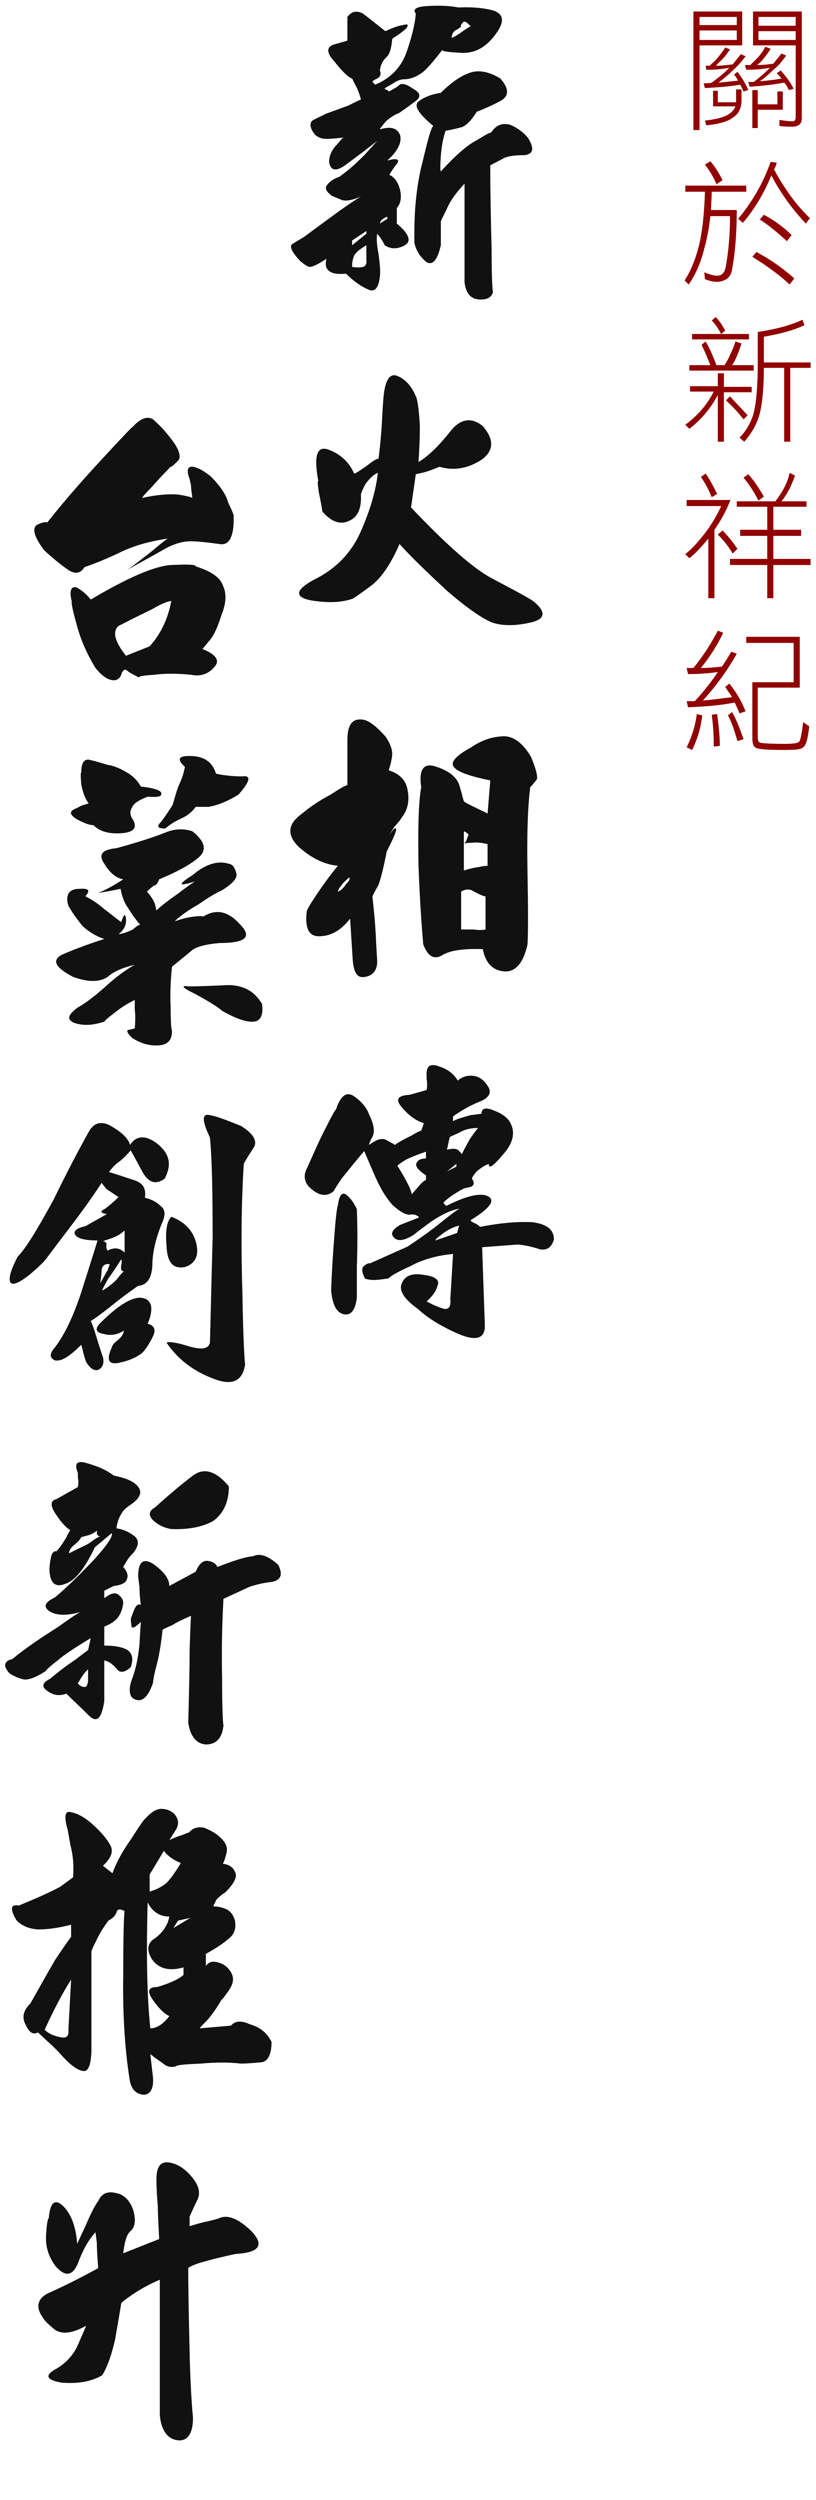
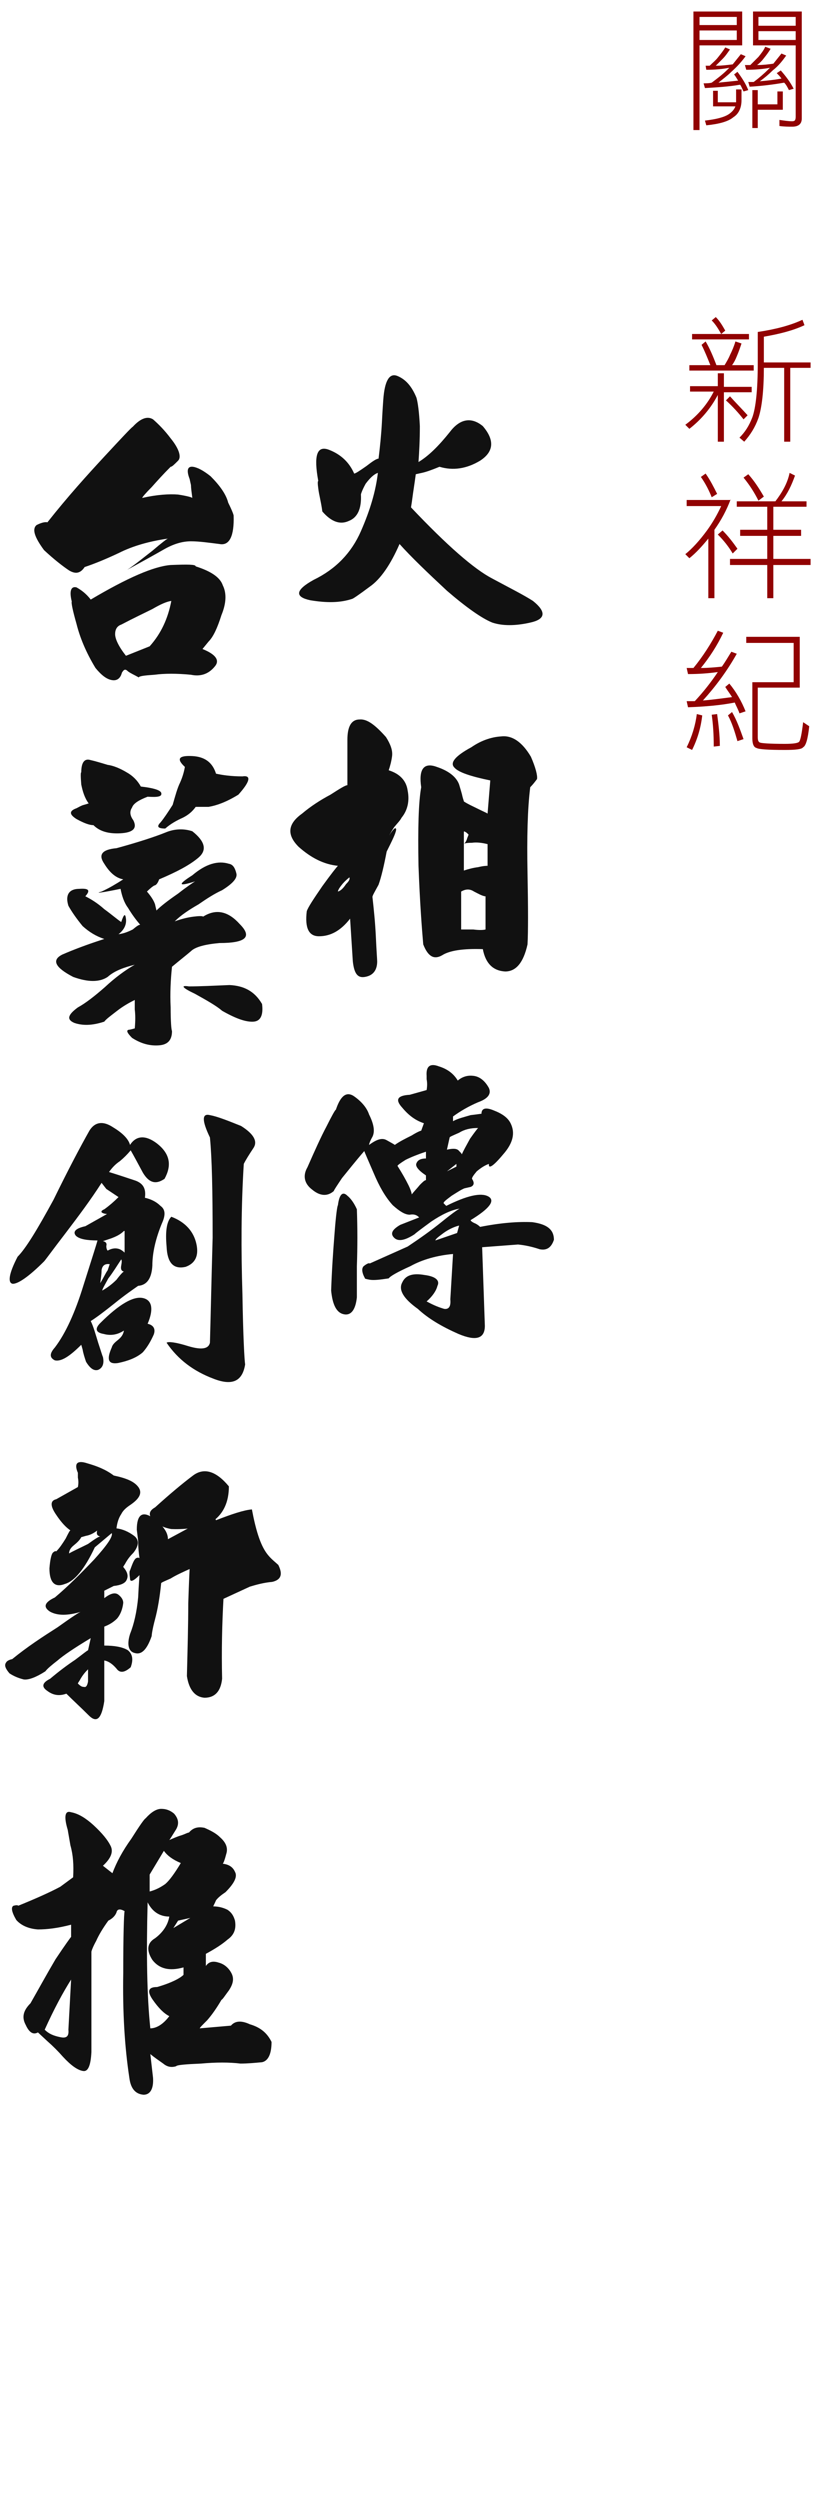
<svg xmlns="http://www.w3.org/2000/svg" version="1.1" id="圖層_1" x="0px" y="0px" viewBox="0 0 120.5 369" style="enable-background:new 0 0 120.5 369;" xml:space="preserve">
  <style type="text/css">
	.st0{fill:#111111;}
	.st1{fill:#910202;}
</style>
  <g>
    <g>
-       <path class="st0" d="M73,5.3c-1.4,1.8-3,2.6-4.9,2.5c-1.8-0.1-2.7-0.2-2.8-0.4c-1.1,1.4-2,2.5-2.8,3.2c-0.9,0.7-1.9,1.1-2.8,1.1    c-0.5,0-1.1,0.2-1.8,0.7c-0.7,0.4-1.1,0.6-1.1,0.7l0.7,0.4c0.6-0.4,1.1-0.6,1.4-0.9c0.4-0.4,1.1-0.2,2.1,0.5    c1.1,0.6,1.2,1.2,0.4,1.8c-0.8,0.6-1.6,1.2-2.5,1.8c-0.6,0.2-1.2,0.6-1.9,1.2c-0.6,0.7-0.9,1.1-0.9,1.2c1.6-0.5,2.6-0.2,3,0.9    c0.2,0.9-0.2,1.9-1.2,3l-0.7,0.7c1.4-0.4,1.9-0.2,1.4,0.5c-0.5,0.6-0.8,1.1-1.1,1.6c0.8,0.4,1.3,1.1,1.6,2.3    c0.2,1.1,0.1,1.9-0.5,2.6V33c1.8,1.5,2.2,2.6,1.2,3.2c-1.1,0.6-2.1,0.6-3,0c-0.2-0.5-0.5-0.9-0.7-1.2l-0.4-0.5    c-0.1,0.5-0.1,1.5,0.2,3c0.2,1.5,0.3,2.6,0.2,3.3c-0.2,1.8-0.8,2.4-1.8,1.9c-0.9-0.4-2-1.1-3.2-2.3c-1.2,0.1-2,0-2.5-0.4    c-0.5-0.4-0.6-0.9-0.4-1.8c-1.2,0.8-2,1.2-2.5,1.2c-0.4-0.1-0.8-0.4-1.4-0.9c-1.3-1.4-1.6-2.2-1.1-2.5c0.6-0.4,1.2-0.7,1.8-1.1    c1.6-1.2,3.4-2.5,5.3-3.9c1.9-1.3,2.9-2,3.2-2.1c-1.5,0.7-2.6,0.9-3.3,0.5l-1.2-0.5c-0.8-0.6-1.1-1.1-0.7-1.6    c0.4-0.5,0.9-0.9,1.8-1.2c1.3-0.9,2.5-2,3.7-3.2c1.2-1.3,1.8-2,1.9-2.1c-1.5,1.2-3,2.3-4.6,3.5c-1.5,1.1-2.3,0.9-2.5-0.4    c0-0.9,0.4-1.8,1.1-2.5c0.6-0.7,0.9-1.1,1.1-1.1c-0.9,0.1-1.8,0.2-2.6,0.2c-0.8,0-1.5-0.3-1.9-0.9c-0.6-0.9-0.6-1.6,0-1.9    c0.7-0.4,1.3-0.6,1.8-0.9c1.1-0.4,2.2-0.8,3.3-1.2c1.2-0.6,1.8-0.9,1.9-0.9c-0.2-0.8-0.5-1.6-0.9-2.3L52,11.6    c-0.6-0.2-1.5-1.1-2.6-2.5c-1.2-1.3-1.2-2.1-0.2-2.5L51.3,6V2.5c0.6-0.8,1.3-1,2.3-0.5c0.8,0.6,1.9,1.5,3.3,2.6    c1.1-0.5,1.9-0.8,2.6-0.9c0.7-0.2,0.9-0.1,0.5,0.5c-0.6,0.5-1.1,0.9-1.6,1.2c-0.4,0.2-0.5,0.4-0.5,0.5c-0.1,1.3-0.4,2.2-0.9,2.6    c-0.5,0.5-0.8,1.1-0.9,1.9c0.2,0.5,0.1,0.9-0.4,1.2c-0.5,0.2-0.7,0.4-0.7,0.5l0.4,0.4c2.2-0.9,3.8-2.5,4.6-4.7    c0.8-2.3,1.3-4.3,1.4-5.8C60.9,1.4,61.4,1,63,0.9c1.5-0.1,3.1-0.1,4.7,0.2c2.2-0.1,4,0.1,5.3,0.5C74.5,2.2,74.5,3.4,73,5.3z     M54.1,34.5v-0.4L52,35.5v0.7L54.1,34.5z M54.1,38.3v-2.1c-1.2,0.7-1.8,1.3-1.9,1.8C52,38.6,52,39,52,39.4c0.7,0.1,1.2,0.1,1.6,0    C54,39.3,54.2,38.9,54.1,38.3z M57.2,32.3V32c-0.4,0.1-0.6,0.3-0.9,0.5c-0.1,0.2-0.2,0.4-0.2,0.5L57.2,32.3z M78,20.4    c0.9,1.5,0.8,2.3-0.5,2.5c-1.3,0-2.3,0.1-3,0.4l-2.1,1.1c0,4.5,0.1,8.6,0.2,12.5c0,3.8,0.1,5.8,0.2,6.2c-0.2,0.8-0.9,1.2-2.1,1.1    c-1.2-0.1-1.9-0.9-2.1-2.5V27.1c-1.2,1.3-2.1,2.5-2.6,3.7c-0.6,1.2-0.9,1.8-0.9,1.9v3.5c-0.5,2.2-1.2,3-2.1,2.5    c-0.9-0.7-1.5-1.6-1.8-2.8c-0.1-4.6,0.3-8.6,1.2-12c0.8-3.4,1.3-5.2,1.6-5.3c-2.3-1.9-3-3.1-2.1-3.7c0.8-0.6,1.9-1,3.2-1.2    c1.6-1.6,3.1-2.6,4.4-3c1.3-0.4,2.8-0.1,4.4,0.9c1.3,1.5,1.3,2.6,0,3.3c-1.3,0.7-2.5,1.2-3.5,1.6c-0.8,1.3-1.6,2.1-2.3,2.3    c-0.8,0.2-1.6,0.4-2.3,0.5c-0.4,1.2-0.6,2.4-0.7,3.7c-0.1,1.4-0.1,2.2,0,2.3c2.1-2.3,3.9-3.9,5.3-4.6c1.3-0.8,2-1.2,2.1-1.1    c0.7-1.1,1.6-1.5,2.8-1.2C76.3,18.8,77.3,19.5,78,20.4z M69.5,3.9c-0.6-0.7-1-0.9-1.2-0.5c-0.2,0.2-0.3,0.4-0.2,0.5    C68,4,67.8,4.2,67.4,4.4C67,4.6,66.7,5,66.7,5.6c0.5-0.2,1.1-0.6,1.8-1.1C69.1,4.1,69.4,3.9,69.5,3.9z" />
      <path class="st0" d="M78.7,88.7c2,1.6,1.9,2.7-0.4,3.2c-2.2,0.5-4.1,0.5-5.6,0c-1.5-0.6-3.8-2.2-6.7-4.7c-2.9-2.7-5.3-5-7-6.9    c-1.3,3-2.8,5.2-4.4,6.3c-1.6,1.2-2.5,1.8-2.6,1.8c-1.8,0.6-3.8,0.6-6.2,0.2c-2.3-0.5-2.2-1.5,0.5-3c3.3-1.6,5.6-4,7-7.2    s2.2-6,2.5-8.6c-0.6,0.2-1.2,0.8-1.8,1.6c-0.5,0.9-0.7,1.5-0.7,1.6c0.1,2.1-0.5,3.4-1.8,3.9c-1.3,0.6-2.6,0.1-3.9-1.4    C47.4,74,47.1,73,47,72.1c-0.1-0.7-0.1-1.1,0-1.1c-0.7-3.8-0.2-5.3,1.6-4.6s3,1.9,3.7,3.5c0.2,0,0.8-0.4,1.8-1.1    c0.9-0.7,1.5-1.1,1.8-1.1c0.2-1.6,0.4-3.5,0.5-5.4c0.1-2.1,0.2-3.2,0.2-3.3c0.2-2.8,0.9-4,2.1-3.5c1.2,0.5,2.1,1.5,2.8,3.2    c0.2,0.7,0.4,2.1,0.5,4.2c0,2.1-0.1,3.9-0.2,5.3c1.5-0.9,3-2.4,4.6-4.4c1.5-2,3.2-2.3,4.9-0.9c1.8,2.1,1.6,3.8-0.4,5.1    c-2,1.2-4,1.5-6,0.9c-1.2,0.5-2.1,0.8-2.6,0.9L61.4,70c-0.2,1.5-0.4,2.7-0.5,3.5c-0.1,0.8-0.2,1.3-0.2,1.4    c5.3,5.6,9.3,9.1,12,10.5C75.3,86.8,77.3,87.8,78.7,88.7z" />
      <path class="st0" d="M59.3,120.7c-0.2,0.4-0.6,0.8-1.1,1.4c-0.4,0.6-0.7,1.2-1.1,1.8c0.9-1.5,1.4-2,1.4-1.4    c-0.1,0.6-0.6,1.6-1.4,3.2c-0.4,2.1-0.8,3.8-1.2,4.9c-0.6,1.1-0.9,1.6-0.9,1.8c0.2,1.8,0.4,3.7,0.5,5.8c0.1,2.2,0.2,3.5,0.2,3.7    c0,1.3-0.6,2.1-1.8,2.3c-1.1,0.2-1.6-0.5-1.8-2.3l-0.4-6.3c-1.4,1.8-2.9,2.6-4.6,2.6c-1.5,0-2.1-1.2-1.8-3.7    c0.2-0.6,1-1.8,2.3-3.7c1.3-1.8,2.1-2.8,2.3-3c-2.1-0.2-4-1.2-5.8-2.8c-1.8-1.8-1.6-3.4,0.5-4.9c1.3-1.1,2.7-2,4.2-2.8    c1.4-0.9,2.2-1.4,2.5-1.4v-6.7c0-2,0.6-3,1.8-3c1.1-0.1,2.3,0.8,3.9,2.6c0.7,1.1,1,2,0.9,2.8c-0.1,0.8-0.3,1.5-0.5,2.1    c1.6,0.5,2.6,1.5,2.8,3C60.5,118.2,60.2,119.6,59.3,120.7z M51.6,129.5c-0.5,0.4-0.9,0.8-1.2,1.2c-0.4,0.5-0.5,0.8-0.5,0.9    c0.4-0.1,0.8-0.5,1.2-1.1C51.5,130.1,51.7,129.8,51.6,129.5z M78.3,116.2c-0.4,3.2-0.5,7.4-0.4,12.7c0.1,5.2,0.1,8.7,0,10.5    c-0.6,2.7-1.7,4-3.3,4c-1.8-0.1-2.9-1.2-3.3-3.3c-2.9-0.1-4.9,0.2-6,0.9c-1.2,0.7-2.1,0.2-2.8-1.6c-0.2-2.3-0.5-6.2-0.7-11.6    c-0.1-5.5,0-9.4,0.4-11.6c-0.4-2.7,0.4-3.7,2.3-3c1.8,0.6,2.9,1.5,3.3,2.6c0.2,0.7,0.4,1.3,0.5,1.8c0.1,0.4,0.2,0.6,0.2,0.7    c0.6,0.4,1.3,0.7,2.1,1.1c0.8,0.4,1.3,0.6,1.4,0.7l0.4-4.9c-2.9-0.6-4.7-1.2-5.3-1.9c-0.7-0.7,0.1-1.7,2.5-3    c1.3-0.9,2.8-1.5,4.4-1.6c1.6-0.2,3.1,0.8,4.4,3c0.7,1.6,1,2.8,0.9,3.3C79,115.4,78.7,115.8,78.3,116.2z M71.6,132.3    c-0.5-0.1-1-0.4-1.6-0.7c-0.6-0.4-1.2-0.4-1.9,0v5.6c0.4,0,0.9,0,1.8,0c0.8,0.1,1.4,0.1,1.8,0V132.3z M69.2,123.2    c-0.2-0.2-0.4-0.4-0.5-0.4c-0.1-0.1-0.2-0.1-0.2,0v1.8c0.2-0.2,0.4-0.5,0.5-0.9L69.2,123.2z M72,127.8v-3.2    c-0.8-0.2-1.6-0.3-2.3-0.2c-0.8,0-1.2,0.1-1.2,0.2v3.9c0.6-0.2,1.3-0.4,2.1-0.5C71.4,127.8,71.9,127.8,72,127.8z" />
      <path class="st0" d="M81.8,183c-0.4,1.2-1.1,1.6-2.1,1.4c-1.2-0.4-2.2-0.6-3.2-0.7l-5.3,0.4l0.4,11.6c0,1.9-1.3,2.3-3.9,1.2    c-2.5-1.1-4.5-2.3-6-3.7c-2.1-1.5-2.9-2.8-2.3-3.9c0.5-1.1,1.6-1.4,3.3-1.1c1.6,0.2,2.3,0.8,1.9,1.6c-0.2,0.8-0.8,1.6-1.6,2.3    c1.1,0.6,1.9,0.9,2.6,1.1c0.7,0.1,1-0.4,0.9-1.4l0.4-6.7c-2.3,0.2-4.5,0.8-6.3,1.8c-2,0.9-3,1.5-3.2,1.8c-1.3,0.2-2.2,0.3-2.8,0.2    c-0.6-0.1-0.8-0.2-0.7-0.2c-0.5-0.9-0.5-1.5-0.2-1.8c0.5-0.4,0.8-0.5,0.9-0.4l5.6-2.5c1.8-1.2,3.5-2.4,5.1-3.7    c1.6-1.3,2.5-1.9,2.6-1.9c-1.3,0.2-2.7,0.9-4.2,1.9c-1.5,1.1-2.3,1.7-2.5,1.9c-1.4,0.9-2.4,1.1-3,0.5c-0.6-0.6-0.3-1.2,0.9-1.9    l2.8-1.1c-0.4-0.4-0.8-0.5-1.4-0.4c-0.7,0-1.5-0.5-2.5-1.4c-1.1-1.2-2-2.8-2.8-4.7c-0.9-2.1-1.4-3.2-1.4-3.3    c-1.3,1.5-2.4,2.9-3.3,4c-0.8,1.2-1.2,1.8-1.2,1.9c-0.9,0.8-2,0.8-3.2-0.2c-1.2-0.9-1.4-2.1-0.7-3.3c1.1-2.5,2-4.5,2.8-6    c0.8-1.6,1.3-2.5,1.4-2.5c0.7-2.1,1.6-2.8,2.8-1.9c1.1,0.8,1.8,1.7,2.1,2.6c0.7,1.4,0.9,2.5,0.5,3.3c-0.4,0.7-0.5,1.1-0.5,1.2    c1.1-0.8,1.9-1.1,2.6-0.7s1.1,0.6,1.2,0.7c0.7-0.5,1.5-0.9,2.5-1.4c0.8-0.5,1.3-0.7,1.4-0.7l0.4-1.1c-1.2-0.4-2.2-1.1-3.2-2.3    c-1.1-1.2-0.7-1.8,1.1-1.9l2.5-0.7c0.1-0.6,0.1-1.1,0-1.6v-0.5c-0.1-1.4,0.5-1.9,1.8-1.4c1.3,0.4,2.2,1.1,2.8,2.1    c0.7-0.6,1.5-0.8,2.3-0.7c0.9,0.1,1.7,0.7,2.3,1.8c0.4,0.9-0.2,1.6-1.6,2.1c-1.4,0.6-2.6,1.3-3.7,2.1v0.7c0.7-0.4,1.6-0.6,2.6-0.9    c0.9-0.1,1.5-0.2,1.6-0.2c0-0.8,0.6-1,1.8-0.5c1.3,0.5,2.1,1.1,2.5,1.9c0.7,1.4,0.4,2.9-1.1,4.6c-1.5,1.8-2.2,2.2-2.1,1.4    c-0.6,0.2-1.2,0.6-1.8,1.1c-0.5,0.6-0.7,0.9-0.7,1.1c0.4,0.6,0.3,1-0.2,1.2l-0.9,0.2c-0.5,0.2-1.1,0.6-1.9,1.1    c-0.8,0.6-1.2,0.9-1.2,1.1l0.4,0.4c3-1.5,5.1-2,6.2-1.4c1.1,0.6,0.2,1.8-2.6,3.5c0,0.1,0.2,0.3,0.7,0.5c0.4,0.2,0.6,0.4,0.7,0.5    c3-0.6,5.6-0.8,7.7-0.7C80.8,180.7,81.8,181.5,81.8,183z M52.7,178.5c0.1,2.8,0.1,5.6,0,8.4c0,2.8,0,4.3,0,4.6    c-0.2,1.9-0.9,2.7-1.9,2.5c-1.1-0.2-1.7-1.4-1.9-3.5c0.1-3,0.3-5.9,0.5-8.4c0.2-2.7,0.4-4.1,0.5-4.2c0.2-1.6,0.7-2.1,1.4-1.4    C51.8,176.9,52.3,177.6,52.7,178.5z M62.9,174.2v-0.7c-1.2-0.8-1.6-1.4-1.4-1.8c0.2-0.5,0.7-0.7,1.4-0.7V170    c-1.2,0.4-2.2,0.8-3,1.2c-0.8,0.5-1.2,0.8-1.2,0.9c0.7,1.1,1.2,2,1.6,2.8c0.4,0.8,0.5,1.3,0.5,1.4c0.4-0.5,0.8-0.9,1.2-1.4    C62.4,174.5,62.7,174.2,62.9,174.2z M67.8,180.9c-0.8,0.2-1.6,0.6-2.3,1.1c-0.8,0.6-1.2,0.9-1.2,1.1l3.2-1.1L67.8,180.9z     M70.6,166.5c-1.1,0-2,0.2-2.8,0.7c-0.9,0.4-1.4,0.6-1.4,0.7l-0.4,1.8c0.9-0.2,1.5-0.2,1.8,0.2c0.2,0.2,0.4,0.4,0.4,0.5    c0.2-0.5,0.6-1.2,1.2-2.3C70.1,167.1,70.5,166.6,70.6,166.5z M67.4,171.8l-1.4,1.1l1.4-0.7V171.8z" />
      <path class="st0" d="M34.5,76.1c0.1,3-0.6,4.5-2.1,4.2c-1.6-0.2-3-0.4-4.2-0.4c-1.3,0-2.6,0.4-4,1.2c-1.4,0.8-3.2,1.8-5.4,3    c1.2-0.8,2.4-1.8,3.7-2.8c1.4-1.2,2.2-1.8,2.3-1.8c-2.8,0.4-5.2,1.1-7.2,2.1c-1.9,0.9-3.6,1.6-5.1,2.1c-0.6,0.9-1.3,1.1-2.3,0.5    c-0.9-0.6-2.2-1.6-3.7-3c-1.4-1.9-1.8-3.1-1.1-3.7C6,77.2,6.6,77,7,77.1c3-3.8,5.9-7,8.4-9.7c2.6-2.8,4-4.3,4.2-4.4    c1.2-1.3,2.2-1.6,3-1.1c0.8,0.7,1.7,1.6,2.6,2.8c1.3,1.6,1.6,2.8,1.1,3.3c-0.6,0.6-0.9,0.9-1.1,0.9c-1.1,1.1-2,2.1-2.8,3    c-0.9,0.9-1.4,1.5-1.4,1.6c2.2-0.5,4-0.6,5.3-0.5c1.3,0.2,2,0.4,2.1,0.5c-0.1-0.8-0.2-1.5-0.2-1.9l-0.2-0.9    c-0.5-1.3-0.3-1.9,0.5-1.8c0.7,0.1,1.6,0.6,2.6,1.4c1.4,1.4,2.3,2.7,2.6,3.9C34.3,75.4,34.5,76,34.5,76.1z M32.7,90.8    c-0.6,1.9-1.2,3.2-1.9,3.9l-0.9,1.1c2,0.8,2.6,1.7,1.8,2.6c-0.9,1.1-2.1,1.5-3.5,1.2c-2.1-0.2-3.9-0.2-5.4,0    c-1.5,0.1-2.3,0.2-2.3,0.4c-0.7-0.4-1.2-0.6-1.6-0.9c-0.4-0.4-0.6-0.3-0.9,0.2c-0.2,0.8-0.7,1.2-1.4,1.1c-0.8-0.1-1.6-0.7-2.5-1.8    c-1.4-2.3-2.3-4.5-2.8-6.5c-0.6-2.1-0.8-3.2-0.7-3.3c-0.4-1.6-0.1-2.3,0.7-2.1c0.7,0.4,1.4,0.9,2.1,1.8c5.4-3.2,9.3-4.9,11.8-5.1    c2.5-0.1,3.7-0.1,3.7,0.2c2.2,0.7,3.6,1.6,4,2.8C33.5,87.6,33.4,89.1,32.7,90.8z M25.3,88.7c-0.7,0.1-1.6,0.5-2.8,1.2    c-1.2,0.6-2.7,1.3-4.6,2.3c-0.6,0.2-0.9,0.7-0.9,1.4s0.5,1.8,1.6,3.2l3.5-1.4C23.8,93.5,24.8,91.3,25.3,88.7z" />
      <path class="st0" d="M33.8,127.5c0.6,0.1,0.9,0.6,1.1,1.4c0.2,0.7-0.5,1.5-2.1,2.5c-1.1,0.5-2.2,1.2-3.5,2.1    c-1.4,0.8-2.6,1.6-3.5,2.5c1.1-0.4,2-0.6,2.8-0.7c0.8-0.1,1.3-0.1,1.4,0c1.9-1.2,3.7-0.8,5.4,1.1c1.9,1.9,0.9,2.8-3,2.8    c-2.2,0.2-3.6,0.6-4.2,1.2c-0.7,0.6-1.6,1.3-2.8,2.3c-0.2,1.9-0.3,3.9-0.2,6c0,2.1,0.1,3.3,0.2,3.5c0,1.3-0.6,2-1.9,2.1    c-1.3,0.1-2.6-0.2-4-1.1c-0.7-0.7-0.9-1.1-0.5-1.2c0.2,0,0.5-0.1,0.9-0.2c0.1-1.1,0.1-2,0-2.8v-1.4c-0.8,0.4-1.7,0.9-2.6,1.6    c-0.9,0.7-1.6,1.2-1.9,1.6c-1.8,0.6-3.2,0.6-4.4,0.2c-1.2-0.5-1-1.2,0.5-2.3c1.1-0.6,2.4-1.6,4-3c1.5-1.4,3-2.5,4.4-3.3    c-1.6,0.4-3,0.9-4,1.8c-1.2,0.8-2.9,0.8-5.1,0c-2.7-1.4-3.2-2.5-1.6-3.3c1.6-0.7,3.7-1.5,6.2-2.3c-1.2-0.4-2.2-1-3.2-1.9    c-0.9-1.1-1.6-2.1-2.1-3c-0.5-1.6,0.1-2.5,1.6-2.5c1.4-0.1,1.7,0.2,0.9,1.1c0.8,0.4,1.8,1,2.8,1.9c1.1,0.8,1.9,1.5,2.5,1.9    c0.4-1.2,0.6-1.3,0.7-0.5c0.1,0.8-0.2,1.6-1.1,2.3c0.8-0.1,1.5-0.4,2.1-0.7c0.6-0.5,0.9-0.7,1.1-0.7c-0.6-0.7-1.2-1.5-1.8-2.5    c-0.6-0.8-0.9-1.8-1.1-2.8c-2.9,0.6-3.9,0.7-2.8,0.4c1.1-0.5,2.1-1.1,3.2-1.8c-1.1-0.2-2-1-2.8-2.3c-0.9-1.3-0.4-2.1,1.8-2.3    c3.3-0.9,5.7-1.7,7.2-2.3c1.4-0.6,2.8-0.6,4-0.2c1.9,1.5,2.2,2.8,0.9,3.9c-1.3,1.1-3.2,2.1-5.8,3.2c-0.2,0.6-0.5,0.9-0.7,0.9    c-0.2,0.1-0.6,0.4-1.1,0.9c0.6,0.7,1,1.3,1.2,1.9c0.1,0.5,0.2,0.8,0.2,0.9c0.6-0.6,1.6-1.4,3.2-2.5c1.4-1.1,2.2-1.6,2.5-1.8    c-2.5,0.8-2.6,0.5-0.4-0.9C30.4,127.5,32.2,127,33.8,127.5z M21.8,117.6c-1.3,0.5-2.1,1-2.3,1.6c-0.4,0.6-0.3,1.2,0.2,1.9    c0.6,1.2-0.1,1.8-1.9,1.9c-1.8,0.1-3.1-0.3-4-1.2c-0.6,0-1.4-0.3-2.5-0.9c-1.1-0.7-1.1-1.2,0-1.6c0.4-0.2,0.7-0.4,1.1-0.5    c0.4-0.1,0.6-0.2,0.7-0.2c-0.6-0.8-0.9-1.8-1.1-2.8c-0.1-1.2-0.1-1.8,0-1.8c0-1.5,0.5-2.1,1.4-1.8c0.9,0.2,1.8,0.5,2.5,0.7    c0.8,0.1,1.8,0.5,2.8,1.1c0.9,0.5,1.6,1.2,2.1,2.1c1.8,0.2,2.8,0.5,3,0.9C24,117.6,23.3,117.7,21.8,117.6z M35.2,117.3    c-1.8,1.1-3.2,1.6-4.4,1.8h-1.9c-0.5,0.7-1.1,1.2-1.9,1.6c-0.9,0.4-1.8,0.9-2.6,1.6c-1.1,0-1.3-0.3-0.7-0.9    c0.5-0.6,1.1-1.5,1.8-2.6c0.4-1.4,0.7-2.5,1.1-3.3c0.4-0.9,0.6-1.7,0.7-2.3c-1.3-1.2-0.9-1.7,1.1-1.6c1.9,0.1,3,1,3.5,2.6    c0.9,0.2,2.2,0.4,3.9,0.4C37.1,114.4,37,115.3,35.2,117.3z M38.7,148.2c0.2,1.6-0.2,2.5-1.2,2.6c-1.1,0.1-2.6-0.4-4.7-1.6    c-0.8-0.7-2.2-1.5-4-2.5c-1.9-0.9-2.2-1.3-0.9-1.1c1.6,0,3.6-0.1,6-0.2C36,145.5,37.6,146.3,38.7,148.2z" />
      <path class="st0" d="M24.3,174c-1.3,0.9-2.3,0.6-3.2-0.9c-0.8-1.5-1.4-2.6-1.8-3.3c-0.5,0.6-1,1.1-1.6,1.6    c-0.6,0.4-1.1,0.9-1.6,1.6c1.3,0.4,2.5,0.8,3.7,1.2c1.3,0.4,1.8,1.2,1.6,2.6c0.9,0.2,1.7,0.6,2.3,1.2c0.7,0.5,0.8,1.3,0.2,2.6    c-0.9,2.2-1.4,4.3-1.4,6.2c-0.1,1.9-0.8,2.9-2.1,3c-0.7,0.5-1.9,1.3-3.5,2.6c-1.5,1.2-2.7,2.1-3.5,2.6c0.4,0.8,0.7,1.9,1.1,3.2    c0.4,1.2,0.6,1.9,0.7,2.1c0.2,0.9,0,1.6-0.7,1.9c-0.6,0.2-1.2-0.2-1.8-1.2c-0.2-0.6-0.4-1.2-0.5-1.8l-0.2-0.7    c-1.8,1.8-3,2.5-3.9,2.3c-0.8-0.4-0.8-1,0-1.9c1.6-2.1,3-5.2,4.2-9.1c1.3-4.1,2-6.3,2.1-6.7c-1.6,0-2.7-0.2-3.2-0.7    c-0.5-0.6,0-1.1,1.4-1.4l3.2-1.8c-0.9-0.1-1.1-0.4-0.4-0.7c0.7-0.5,1.4-1.1,2.1-1.8c-0.6-0.4-1.2-0.8-1.8-1.2l-0.7-0.9    c-1.6,2.5-3.4,4.9-5.3,7.4c-2,2.6-3,4-3.2,4.2c-2.2,2.2-3.8,3.3-4.6,3.3c-0.8-0.1-0.6-1.5,0.7-4c1.2-1.2,2.9-4,5.3-8.4    c2.2-4.5,4-7.9,5.3-10.2c0.8-1.3,2-1.5,3.5-0.5c1.5,0.9,2.3,1.8,2.5,2.6c0.9-1.4,2.3-1.5,4-0.2C25.1,170.3,25.4,172,24.3,174z     M21.8,195.4c0.9,0.2,1.2,0.8,0.9,1.6c-0.4,0.9-0.9,1.8-1.6,2.6c-0.9,0.8-2.2,1.3-3.7,1.6c-1.4,0.2-1.7-0.5-0.9-2.3    c0.1-0.4,0.4-0.7,0.9-1.1c0.5-0.4,0.8-0.8,0.9-1.4c-0.9,0.6-1.9,0.8-3,0.5c-1.2-0.2-1.3-0.8-0.5-1.6c2.8-2.8,4.9-4,6.3-3.7    S22.7,193.3,21.8,195.4z M16.2,186.6c-0.7-0.1-1.1,0.2-1.2,0.9c0,0.6-0.1,1.2-0.2,1.9c0.5-0.8,0.8-1.5,1.1-1.9L16.2,186.6z     M18.3,181.7c-0.5,0.5-1.1,0.8-1.9,1.1l-1.2,0.4c0.5,0.1,0.6,0.4,0.5,0.7c0,0.4,0.1,0.6,0.2,0.7c0.7-0.4,1.3-0.4,1.8-0.2    c0.4,0.2,0.6,0.4,0.7,0.5V181.7z M18.3,187.7c-0.4-0.1-0.5-0.4-0.4-0.9c0.1-0.5,0.1-0.8,0-0.9c-0.6,0.9-1.2,1.9-1.9,2.8    c-0.6,1.1-0.9,1.6-0.9,1.8c0.7-0.4,1.4-0.9,2.1-1.6C17.8,188.1,18.2,187.7,18.3,187.7z M27.4,187c-1.8,0.4-2.7-0.6-2.8-3    c-0.2-2.2,0-3.7,0.7-4.4c2.1,0.8,3.3,2.2,3.7,4C29.4,185.4,28.8,186.5,27.4,187z M36.2,201.4c-0.4,2.5-1.9,3.2-4.7,2.1    c-2.9-1.1-5.2-2.8-6.9-5.3c0.2-0.2,1.3-0.1,3.2,0.5c2,0.6,3,0.4,3.2-0.5c0.1-3.3,0.2-8.4,0.4-15.5c0-6.9-0.1-11.8-0.4-14.8    c-1.2-2.5-1.2-3.6,0-3.3c1.1,0.2,2.6,0.8,4.6,1.6c1.9,1.2,2.5,2.3,1.8,3.3c-0.6,0.9-1.1,1.7-1.4,2.3c-0.4,6.4-0.4,12.8-0.2,19.2    C35.9,197.3,36.1,200.8,36.2,201.4z" />
-       <path class="st0" d="M19.7,229.2c-0.5,0.5-0.8,0.9-1.1,1.4c-0.2,0.4-0.4,0.6-0.4,0.7c0.6,0.7,0.8,1.3,0.5,1.9    c-0.2,0.5-0.9,0.8-1.9,0.9l-1.4,0.7v1.1c0.9-0.7,1.6-0.9,2.1-0.5c0.5,0.4,0.7,0.8,0.7,1.2c-0.1,0.9-0.4,1.7-0.9,2.3    c-0.5,0.5-1.1,0.9-1.9,1.2v2.8c1.5,0,2.7,0.2,3.5,0.7c0.7,0.6,0.8,1.4,0.4,2.5c-0.9,0.8-1.6,0.9-2.1,0.2c-0.6-0.7-1.2-1.1-1.8-1.2    v6c-0.4,2.6-1.1,3.3-2.3,2.1c-1.2-1.2-2.3-2.2-3.3-3.2c-1.1,0.4-2,0.2-2.8-0.4c-0.9-0.6-0.8-1.2,0.4-1.8c1.3-1.1,2.5-2,3.7-2.8    c1.2-0.9,1.8-1.4,1.9-1.4l0.4-1.8c-2.5,1.5-4.1,2.6-4.9,3.3c-0.9,0.7-1.5,1.2-1.8,1.6c-1.4,0.9-2.5,1.3-3.2,1.2    c-0.8-0.2-1.5-0.5-2.1-0.9c-0.6-0.7-0.8-1.2-0.5-1.6c0.1-0.2,0.4-0.4,0.9-0.5c2.2-1.8,4.5-3.3,6.7-4.7c2.1-1.5,3.3-2.3,3.5-2.3    c-2,0.6-3.5,0.6-4.6,0c-1.1-0.7-0.8-1.4,0.7-2.1c1.9-1.6,3.8-3.5,5.8-5.6c1.9-2.1,2.8-3.4,2.6-3.9l-2.5,2.1c-1.5,3.2-3,5-4.4,5.4    c-1.5,0.6-2.3-0.2-2.3-2.3c0.1-1.3,0.3-2.1,0.5-2.3c0.2-0.2,0.4-0.3,0.5-0.2c0.5-0.5,0.9-1.1,1.4-1.9c0.4-0.8,0.6-1.2,0.7-1.2    c-0.6-0.4-1.3-1.1-2.1-2.3c-0.9-1.3-0.9-2.1,0-2.3l3.2-1.8c0.1-0.5,0.1-0.9,0-1.4v-0.7c-0.6-1.4-0.1-1.9,1.4-1.4    c1.4,0.4,2.7,0.9,3.9,1.8c1.9,0.4,3.1,0.9,3.7,1.8c0.5,0.8,0.1,1.6-1.2,2.5c-0.6,0.4-1.1,0.8-1.4,1.4c-0.4,0.6-0.6,1.3-0.7,2.1    c0.9,0.1,1.8,0.5,2.6,1.1C20.6,227.3,20.5,228.2,19.7,229.2z M14.8,226.8c-0.4-0.1-0.5-0.3-0.5-0.5c0-0.4,0.1-0.5,0.2-0.5    c-0.6,0.5-1.2,0.8-1.8,0.9l-0.7,0.2c-0.2,0.4-0.6,0.8-1.1,1.2c-0.5,0.4-0.7,0.8-0.7,1.2c0.7-0.4,1.6-0.8,2.8-1.4    C14.1,227.1,14.6,226.8,14.8,226.8z M13,248.2v-1.8c-0.5,0.5-0.8,0.9-1.1,1.4c-0.2,0.4-0.4,0.6-0.4,0.7c0.4,0.4,0.6,0.5,0.9,0.5    C12.7,249.1,12.9,248.8,13,248.2z M41.1,231c0.7,1.4,0.4,2.2-0.9,2.5c-1.2,0.1-2.3,0.4-3.3,0.7l-3.9,1.8    c-0.2,3.6-0.3,7.6-0.2,11.8c0,4.1,0.1,6.4,0.2,6.9c-0.2,1.9-1.1,2.8-2.6,2.8c-1.4-0.1-2.3-1.2-2.6-3.2c0.1-4,0.2-7.6,0.2-10.7    c0.1-3.3,0.2-5,0.2-5.1c-1.1,0.5-2,0.9-2.8,1.4c-0.9,0.4-1.4,0.6-1.4,0.7c-0.2,2-0.5,3.8-0.9,5.3c-0.4,1.5-0.5,2.3-0.5,2.5    c-0.7,2-1.5,2.8-2.5,2.5c-0.9-0.2-1.2-1.2-0.7-2.8c0.6-1.5,1-3.3,1.2-5.4c0.1-2.1,0.2-3.2,0.2-3.3c-0.9,0.9-1.4,1.1-1.4,0.5    c-0.1-0.7-0.1-1.1,0-1.2c0.4-1.1,0.6-1.6,0.9-1.8c0.2-0.1,0.4-0.1,0.5,0c-0.1-0.7-0.2-1.6-0.2-2.6l-0.2-1.6c0-2.2,0.8-2.8,2.3-1.8    c1.5,1.1,2.3,2.1,2.3,3.2l3.9-2.1c0.5-1.2,1.1-1.7,1.8-1.6c0.7,0.1,1.2,0.4,1.4,0.9c2.3-0.9,4.1-1.5,5.3-1.6    C38.4,229.2,39.7,229.7,41.1,231z M33.8,219.4c0,2.3-0.8,4-2.3,5.1c-1.6,0.9-3.7,1.3-6.2,1.2c-1.2-0.2-2.1-0.7-2.8-1.4    c-0.6-0.7-0.5-1.3,0.4-1.8c2.1-1.9,4-3.5,5.6-4.7C30.1,216.6,31.9,217.1,33.8,219.4z" />
+       <path class="st0" d="M19.7,229.2c-0.5,0.5-0.8,0.9-1.1,1.4c-0.2,0.4-0.4,0.6-0.4,0.7c0.6,0.7,0.8,1.3,0.5,1.9    c-0.2,0.5-0.9,0.8-1.9,0.9l-1.4,0.7v1.1c0.9-0.7,1.6-0.9,2.1-0.5c0.5,0.4,0.7,0.8,0.7,1.2c-0.1,0.9-0.4,1.7-0.9,2.3    c-0.5,0.5-1.1,0.9-1.9,1.2v2.8c1.5,0,2.7,0.2,3.5,0.7c0.7,0.6,0.8,1.4,0.4,2.5c-0.9,0.8-1.6,0.9-2.1,0.2c-0.6-0.7-1.2-1.1-1.8-1.2    v6c-0.4,2.6-1.1,3.3-2.3,2.1c-1.2-1.2-2.3-2.2-3.3-3.2c-1.1,0.4-2,0.2-2.8-0.4c-0.9-0.6-0.8-1.2,0.4-1.8c1.3-1.1,2.5-2,3.7-2.8    c1.2-0.9,1.8-1.4,1.9-1.4l0.4-1.8c-2.5,1.5-4.1,2.6-4.9,3.3c-0.9,0.7-1.5,1.2-1.8,1.6c-1.4,0.9-2.5,1.3-3.2,1.2    c-0.8-0.2-1.5-0.5-2.1-0.9c-0.6-0.7-0.8-1.2-0.5-1.6c0.1-0.2,0.4-0.4,0.9-0.5c2.2-1.8,4.5-3.3,6.7-4.7c2.1-1.5,3.3-2.3,3.5-2.3    c-2,0.6-3.5,0.6-4.6,0c-1.1-0.7-0.8-1.4,0.7-2.1c1.9-1.6,3.8-3.5,5.8-5.6c1.9-2.1,2.8-3.4,2.6-3.9l-2.5,2.1c-1.5,3.2-3,5-4.4,5.4    c-1.5,0.6-2.3-0.2-2.3-2.3c0.1-1.3,0.3-2.1,0.5-2.3c0.2-0.2,0.4-0.3,0.5-0.2c0.5-0.5,0.9-1.1,1.4-1.9c0.4-0.8,0.6-1.2,0.7-1.2    c-0.6-0.4-1.3-1.1-2.1-2.3c-0.9-1.3-0.9-2.1,0-2.3l3.2-1.8c0.1-0.5,0.1-0.9,0-1.4v-0.7c-0.6-1.4-0.1-1.9,1.4-1.4    c1.4,0.4,2.7,0.9,3.9,1.8c1.9,0.4,3.1,0.9,3.7,1.8c0.5,0.8,0.1,1.6-1.2,2.5c-0.6,0.4-1.1,0.8-1.4,1.4c-0.4,0.6-0.6,1.3-0.7,2.1    c0.9,0.1,1.8,0.5,2.6,1.1C20.6,227.3,20.5,228.2,19.7,229.2z M14.8,226.8c-0.4-0.1-0.5-0.3-0.5-0.5c0-0.4,0.1-0.5,0.2-0.5    c-0.6,0.5-1.2,0.8-1.8,0.9l-0.7,0.2c-0.2,0.4-0.6,0.8-1.1,1.2c-0.5,0.4-0.7,0.8-0.7,1.2c0.7-0.4,1.6-0.8,2.8-1.4    C14.1,227.1,14.6,226.8,14.8,226.8z M13,248.2v-1.8c-0.5,0.5-0.8,0.9-1.1,1.4c-0.2,0.4-0.4,0.6-0.4,0.7c0.4,0.4,0.6,0.5,0.9,0.5    C12.7,249.1,12.9,248.8,13,248.2z M41.1,231c0.7,1.4,0.4,2.2-0.9,2.5c-1.2,0.1-2.3,0.4-3.3,0.7l-3.9,1.8    c-0.2,3.6-0.3,7.6-0.2,11.8c-0.2,1.9-1.1,2.8-2.6,2.8c-1.4-0.1-2.3-1.2-2.6-3.2c0.1-4,0.2-7.6,0.2-10.7    c0.1-3.3,0.2-5,0.2-5.1c-1.1,0.5-2,0.9-2.8,1.4c-0.9,0.4-1.4,0.6-1.4,0.7c-0.2,2-0.5,3.8-0.9,5.3c-0.4,1.5-0.5,2.3-0.5,2.5    c-0.7,2-1.5,2.8-2.5,2.5c-0.9-0.2-1.2-1.2-0.7-2.8c0.6-1.5,1-3.3,1.2-5.4c0.1-2.1,0.2-3.2,0.2-3.3c-0.9,0.9-1.4,1.1-1.4,0.5    c-0.1-0.7-0.1-1.1,0-1.2c0.4-1.1,0.6-1.6,0.9-1.8c0.2-0.1,0.4-0.1,0.5,0c-0.1-0.7-0.2-1.6-0.2-2.6l-0.2-1.6c0-2.2,0.8-2.8,2.3-1.8    c1.5,1.1,2.3,2.1,2.3,3.2l3.9-2.1c0.5-1.2,1.1-1.7,1.8-1.6c0.7,0.1,1.2,0.4,1.4,0.9c2.3-0.9,4.1-1.5,5.3-1.6    C38.4,229.2,39.7,229.7,41.1,231z M33.8,219.4c0,2.3-0.8,4-2.3,5.1c-1.6,0.9-3.7,1.3-6.2,1.2c-1.2-0.2-2.1-0.7-2.8-1.4    c-0.6-0.7-0.5-1.3,0.4-1.8c2.1-1.9,4-3.5,5.6-4.7C30.1,216.6,31.9,217.1,33.8,219.4z" />
      <path class="st0" d="M40.1,301.4c0,1.8-0.5,2.8-1.4,3c-1.1,0.1-2.1,0.2-3.2,0.2c-1.6-0.2-3.6-0.2-5.8,0c-2.3,0.1-3.6,0.2-3.7,0.4    c-0.7,0.2-1.3,0.1-1.9-0.4c-0.7-0.5-1.3-0.9-1.9-1.4l0.4,3.5c0.1,1.6-0.4,2.5-1.4,2.5c-1.2-0.1-1.9-0.9-2.1-2.5    c-0.7-4.6-1-9.7-0.9-15.5c0-5.6,0.1-8.7,0.2-9.1c-0.7-0.4-1.1-0.3-1.2,0.2c-0.2,0.5-0.6,0.9-1.2,1.2c-0.8,1.1-1.4,2.1-1.8,3    c-0.5,0.9-0.7,1.5-0.7,1.6v14.8c-0.1,2-0.5,2.9-1.2,2.8c-0.8-0.1-1.8-0.8-3-2.1c-0.7-0.8-1.5-1.6-2.3-2.3L5.6,300    c-0.7,0.4-1.3,0-1.8-1.1c-0.6-1.1-0.4-2.1,0.7-3.2c1.2-2.1,2.4-4.3,3.7-6.5c1.4-2.1,2.2-3.2,2.3-3.3v-1.8    c-1.9,0.5-3.5,0.7-4.9,0.7c-1.4-0.1-2.5-0.6-3.2-1.4c-0.7-1.2-0.8-1.9-0.4-2.1c0.4-0.1,0.6-0.1,0.7,0c2.7-1.1,4.7-2,6.2-2.8    l1.9-1.4c0.1-1.8,0-3.3-0.4-4.7l-0.4-2.3c-0.6-2-0.4-2.9,0.5-2.6c1.1,0.2,2.2,0.9,3.3,1.9c1.3,1.2,2.1,2.2,2.5,3    c0.5,0.9,0.1,1.9-1.1,3l1.4,1.1c0.6-1.6,1.5-3.3,2.8-5.1c1.2-1.9,1.9-2.9,2.1-3c0.8-0.9,1.6-1.4,2.3-1.4s1.3,0.2,1.9,0.7    c0.7,0.8,0.8,1.6,0.2,2.5c-0.5,0.8-0.8,1.3-0.9,1.4c0.5-0.2,1.1-0.5,1.8-0.7c0.6-0.2,0.9-0.4,1.1-0.4c0.6-0.7,1.3-0.9,2.3-0.7    c0.9,0.4,1.7,0.8,2.3,1.4c0.9,0.8,1.2,1.6,0.9,2.5c-0.2,0.8-0.4,1.3-0.5,1.4c0.9,0.1,1.5,0.5,1.8,1.2c0.4,0.7-0.1,1.7-1.4,3    c-0.6,0.4-1.1,0.8-1.4,1.2c-0.2,0.5-0.4,0.8-0.4,0.9c0.8,0,1.5,0.2,2.1,0.5c0.6,0.4,0.9,0.9,1.1,1.6c0.2,1.2-0.1,2.1-1.1,2.8    c-0.8,0.7-1.9,1.4-3.2,2.1v1.8c0.4-0.6,1-0.8,1.9-0.5c0.8,0.2,1.5,0.8,1.9,1.6c0.4,0.8,0.2,1.6-0.4,2.5c-0.6,0.8-0.9,1.3-1.1,1.4    c-0.7,1.2-1.4,2.2-2.1,3c-0.7,0.7-1.1,1.1-1.1,1.2l4.6-0.4c0.6-0.7,1.5-0.8,2.8-0.2C38.6,299.3,39.5,300.2,40.1,301.4z     M10.5,292.2c-1.2,1.9-2.5,4.3-3.9,7.4c0.6,0.6,1.3,0.9,2.3,1.1c0.9,0.2,1.3-0.1,1.2-1.1L10.5,292.2z M27.1,291.5v-1.1    c-2.1,0.6-3.6,0.2-4.6-1.1c-0.9-1.4-0.8-2.5,0.4-3.2c1.2-0.9,1.9-2,2.1-3.2c-1.4,0-2.5-0.7-3.2-2.1c-0.2,7.7-0.1,13.9,0.4,18.6    c0.9,0,1.9-0.6,2.8-1.8c-0.8-0.4-1.6-1.2-2.5-2.5c-0.8-1.2-0.6-1.8,0.7-1.8C25.3,292.7,26.6,292,27.1,291.5z M26.7,275    c-1.2-0.5-2-1.1-2.5-1.8l-2.1,3.5v2.5c0.8-0.2,1.6-0.6,2.3-1.1C25,277.6,25.8,276.5,26.7,275z M28.1,283.1l-1.8,0.4l-0.7,1.1    L28.1,283.1z" />
-       <path class="st0" d="M34.8,332.7c-1.9,0.4-3.5,0.8-4.9,1.2s-2.1,0.8-2.1,0.9c0,3.8,0.1,7.9,0.2,12.3c0.1,4.5,0.3,7.7,0.5,9.8    c0,2.3-0.8,3.5-2.3,3.3c-1.5-0.2-2.4-1.5-2.6-3.7v-20c-1.4,0.6-2.7,1.3-3.9,2.1c-1.2,0.8-1.8,1.3-1.8,1.4c-0.2,1.3-0.5,3-0.9,5.3    c-0.5,2.2-1.1,4-1.9,5.3c-1.5,0.9-3.5,1.3-6,1.1c-2.3-0.4-2.6-1.1-0.7-2.1c1.5-0.9,2.6-2.2,3.2-3.7c0.7-1.6,1.1-2.5,1.1-2.6    c-2.1,1.2-3.7,1.3-4.7,0.5c-1.1-0.9-1.6-1.5-1.6-1.6c-1.2-1.6-0.9-2.9,0.7-3.7c1.6-0.7,4.1-1.9,7.4-3.7c-0.1-1.4-0.2-2.6-0.2-3.7    l-0.2-1.6c-1.1,1.2-1.9,2.7-2.6,4.6c-0.8,1.9-1.9,2-3.3,0.4c-1.1-1.5-1.5-3-1.4-4.6c0.1-1.5,0.2-2.3,0.4-2.5    c0.2-2.3,0.9-2.9,2.1-1.8c1.2,1.2,1.9,3,2.1,5.6c0.1-0.2,0.5-1.1,1.2-2.6c0.7-1.6,1.3-2.9,1.9-3.7c0.5-1.1,1.3-1.5,2.6-1.2    c1.2,0.2,2.1,1.1,2.6,2.6c0.4,1.5,0.2,2.5-0.4,3c-0.6,0.5-0.9,1.6-1.1,3.3l5.3-2.1c-0.1-2.2-0.2-3.9-0.2-4.9    c-0.1-1.2-0.2-2.5-0.2-3.9c0-1.9,0.6-2.7,1.9-2.5c1.2,0.2,2.3,0.9,3.3,2.1c1.1,1.3,1.3,2.4,0.9,3.3c-0.4,0.8-0.8,1.7-1.2,2.6v1.4    c0.7-0.2,1.6-0.5,2.6-0.7c0.9-0.2,1.5-0.4,1.6-0.4c1.3-0.7,2.9-0.1,4.9,1.8C39.1,331.4,38.3,332.5,34.8,332.7z" />
    </g>
    <g>
      <path class="st1" d="M109.6,6.7h-6.3v12.5h-0.9V1.7h7.2V6.7z M108.8,3.7V2.5h-5.5v1.2H108.8z M108.8,5.9V4.5h-5.5v1.4H108.8z     M107.8,7.3c-0.3,0.4-0.6,0.9-1.1,1.4c-0.4,0.4-0.7,0.7-1,1c0.9,0,1.7-0.1,2.5-0.2c0.4-0.5,0.8-1,1.2-1.5l0.7,0.3    c-0.5,0.7-1.2,1.5-2.1,2.3c-0.6,0.6-1.3,1.1-1.9,1.6c1-0.1,2-0.2,2.9-0.3c-0.2-0.3-0.4-0.7-0.6-0.9l0.5-0.4    c0.6,0.8,1.2,1.7,1.6,2.7l-0.7,0.2c-0.2-0.4-0.3-0.7-0.5-1c-1.7,0.3-3.5,0.4-5.2,0.5l-0.2-0.7c0.4,0,0.8,0,1.2-0.1    c0.8-0.6,1.6-1.2,2.3-1.9c0.1-0.1,0.2-0.2,0.3-0.3c-1,0.2-2.1,0.3-3.4,0.3l-0.1-0.6h0.6c0.4-0.4,0.9-0.8,1.2-1.2    c0.4-0.5,0.8-1,1.1-1.5L107.8,7.3z M106,13.5v1.6h2.7c0-0.1,0-0.2,0-0.3v-1.6h0.8v1.6c0,1.1-0.4,2-1.2,2.5c-0.7,0.6-2,1-4,1.2    l-0.2-0.7c1.7-0.2,2.9-0.5,3.6-1c0.4-0.3,0.7-0.6,0.9-1.1h-3.3v-2.3H106z M113.8,7.2c-0.3,0.5-0.6,0.9-1,1.4c-0.3,0.4-0.6,0.7-1,1    c0.9,0,1.7-0.1,2.4-0.2c0.4-0.5,0.8-1,1.2-1.5l0.7,0.3c-0.5,0.7-1.1,1.5-2,2.2c-0.6,0.6-1.2,1.1-1.9,1.6c1.1-0.1,2.1-0.2,3.2-0.4    c-0.2-0.3-0.4-0.5-0.7-0.8l0.6-0.4c0.7,0.8,1.4,1.7,1.9,2.7l-0.7,0.2c-0.2-0.4-0.4-0.8-0.7-1.1c-1.7,0.3-3.4,0.5-5.1,0.6l-0.2-0.7    c0.3,0,0.5,0,0.8,0c0.8-0.6,1.5-1.2,2.2-1.9c0.1-0.1,0.2-0.2,0.2-0.2c-1,0.2-2.2,0.3-3.5,0.3L110,9.6c0.3,0,0.6,0,0.8,0    c0.4-0.4,0.8-0.8,1.2-1.2c0.4-0.5,0.8-1,1-1.5L113.8,7.2z M111.9,13.2v2.2h2.9v-1.9h0.8v2.7h-3.7v2.7h-0.8v-5.6H111.9z M118.4,1.7    v15.8c0,0.8-0.5,1.2-1.4,1.2c-0.5,0-1.2,0-1.9-0.1v-0.9c0.7,0.1,1.3,0.2,1.9,0.2c0.4,0,0.5-0.2,0.5-0.7V6.7h-6.3v-5h2.4H118.4z     M117.5,3.8V2.5h-5.5v1.3H117.5z M117.5,4.6h-5.5v1.3h5.5V4.6z" />
-       <path class="st1" d="M110.2,27.4v0.9h-5.1c0,1-0.1,1.9-0.1,2.7h3.8c0,3.8-0.3,6.7-0.7,8.8c-0.1,0.7-0.4,1.1-0.8,1.4    c-0.4,0.2-0.8,0.4-1.4,0.4c-0.5,0-1.1-0.1-1.8-0.4l-0.1-1c0.8,0.3,1.4,0.5,1.9,0.5c0.3,0,0.6-0.1,0.8-0.3c0.2-0.2,0.4-0.5,0.5-1.2    c0.4-2.2,0.6-4.7,0.6-7.3h-2.9c-0.2,1.8-0.5,3.4-0.9,4.8c-0.5,2-1.2,3.7-2.3,5.3l-0.6-0.6c0.9-1.4,1.6-3.1,2.1-5.1    c0.5-2,0.8-4.7,0.9-8h-2.9v-0.9H110.2z M106.7,26.6l-0.9,0.6c-0.4-1-1-2-1.7-2.9l0.8-0.5C105.6,24.6,106.2,25.6,106.7,26.6z     M114.7,24c-0.1,0.4-0.2,0.7-0.4,1c1.5,2.8,3.3,5.3,5.3,7.2l-0.6,0.8c-1.9-2-3.6-4.3-5.1-7.1c-1.1,2.7-2.5,5-4.2,7l-0.7-0.6    c2.1-2.5,3.7-5.3,4.8-8.4L114.7,24z M117.3,41.1l-0.7,0.9c-1.7-1.6-3.6-2.9-5.5-4.1l0.6-0.7C113.8,38.3,115.6,39.6,117.3,41.1z     M116.9,34.7l-0.7,0.9c-1.3-1.2-2.6-2.3-4-3.2l0.6-0.7C114.3,32.5,115.7,33.5,116.9,34.7z" />
      <path class="st1" d="M106,57.1v-2h0.9v2h4.1v0.8h-4.1v7.3H106v-6.9c-1,1.9-2.4,3.6-4.2,5l-0.6-0.6c1.9-1.4,3.3-3.1,4.2-4.9h-3.5    v-0.8H106z M105.8,53.9h1.2c0.3-0.5,0.6-1,0.8-1.5c0.3-0.6,0.6-1.3,0.8-2l0.9,0.3c-0.2,0.6-0.4,1.2-0.7,1.9    c-0.2,0.5-0.4,0.9-0.7,1.3h3.2v0.8h-9.5v-0.8h3.1c-0.4-1-0.8-2-1.3-3l0.6-0.5C104.8,51.4,105.3,52.6,105.8,53.9z M110.6,49.3v0.8    h-8.4v-0.8H110.6z M107.1,48.8l-0.6,0.5c-0.4-0.7-0.8-1.4-1.4-2l0.6-0.5C106.3,47.4,106.7,48.1,107.1,48.8z M110.4,61.3l-0.6,0.6    c-0.7-0.9-1.6-1.9-2.6-2.8l0.6-0.6C108.6,59.4,109.5,60.3,110.4,61.3z M118.8,48c-1.7,0.8-3.7,1.3-6,1.7v3.8h6.9v0.8h-3v10.9h-0.9    V54.3h-3c0,3.4-0.3,5.9-0.8,7.4c-0.5,1.4-1.2,2.5-2.1,3.5l-0.7-0.6c0.8-0.8,1.4-1.7,1.9-3c0.5-1.4,0.8-4,0.8-8V49    c2.7-0.4,4.9-1,6.6-1.8L118.8,48z" />
      <path class="st1" d="M107.9,73.7c-0.6,1.6-1.4,3.1-2.4,4.5v10.1h-0.9v-8.8c-0.9,1.1-1.8,2.1-2.8,2.9l-0.6-0.6c1-0.8,2.1-2,3.2-3.5    c0.8-1.1,1.5-2.3,2.1-3.6h-5.1v-0.9H107.9z M105.9,72.9l-0.8,0.5c-0.4-1-0.9-2-1.6-3l0.7-0.5C104.9,70.9,105.4,71.9,105.9,72.9z     M108.9,81l-0.7,0.7c-0.6-1-1.3-1.9-2.2-2.8l0.7-0.6C107.5,79.1,108.2,80,108.9,81z M117.4,70.2c-0.5,1.4-1.1,2.7-2,3.8h3.7v0.8    h-4.9v3.4h4.1v0.9h-4.1v3.4h5.5v0.9h-5.5v4.9h-0.9v-4.9h-5.5v-0.9h5.5v-3.4h-4v-0.9h4v-3.4h-4.5V74h5.7c1-1.3,1.8-2.7,2.1-4.2    L117.4,70.2z M112.8,73.3l-0.8,0.6c-0.6-1.2-1.3-2.3-2.2-3.4l0.7-0.5C111.4,71,112.1,72.1,112.8,73.3z" />
      <path class="st1" d="M106.8,93.4c-0.9,1.9-2,3.6-3.3,5.2c1.1,0,2.1-0.1,3.1-0.2c0.5-0.7,0.9-1.4,1.4-2.2l0.8,0.3    c-1.4,2.5-3.1,4.8-5,6.9c1.3-0.1,2.7-0.3,4.3-0.5c-0.3-0.5-0.7-1-1-1.5l0.6-0.5c1,1.2,1.8,2.6,2.4,4.1l-0.9,0.3    c-0.2-0.6-0.5-1.1-0.7-1.6c-2,0.4-4.3,0.6-6.9,0.7l-0.2-0.9c0.4,0,0.8,0,1.2,0c1.3-1.4,2.4-2.8,3.4-4.3c-1.4,0.2-2.9,0.3-4.4,0.3    l-0.2-0.9c0.3,0,0.7,0,1,0c1.4-1.7,2.6-3.6,3.6-5.5L106.8,93.4z M103.7,105.6c-0.2,1.8-0.7,3.5-1.5,5.1l-0.8-0.4    c0.8-1.6,1.3-3.3,1.5-4.9L103.7,105.6z M106.3,110.1l-0.9,0.1c0-1.8-0.1-3.3-0.3-4.7l0.8-0.1C106.1,106.9,106.3,108.5,106.3,110.1    z M109.8,109.1l-0.9,0.3c-0.4-1.4-0.8-2.7-1.4-3.8l0.6-0.5C108.8,106.3,109.3,107.7,109.8,109.1z M118.1,94v7.5h-6.2v7.3    c0,0.5,0.1,0.7,0.3,0.8c0.2,0.1,1.4,0.2,3.7,0.2c1.2,0,1.9-0.1,2.1-0.3c0.2-0.2,0.4-1.2,0.6-2.9l0.9,0.6c-0.2,1.9-0.5,2.9-0.9,3.1    c-0.2,0.3-1.1,0.4-2.7,0.4c-2.5,0-3.9-0.1-4.2-0.3c-0.4-0.1-0.6-0.6-0.6-1.4v-8.3h6.1v-5.8h-7V94H118.1z" />
    </g>
  </g>
</svg>